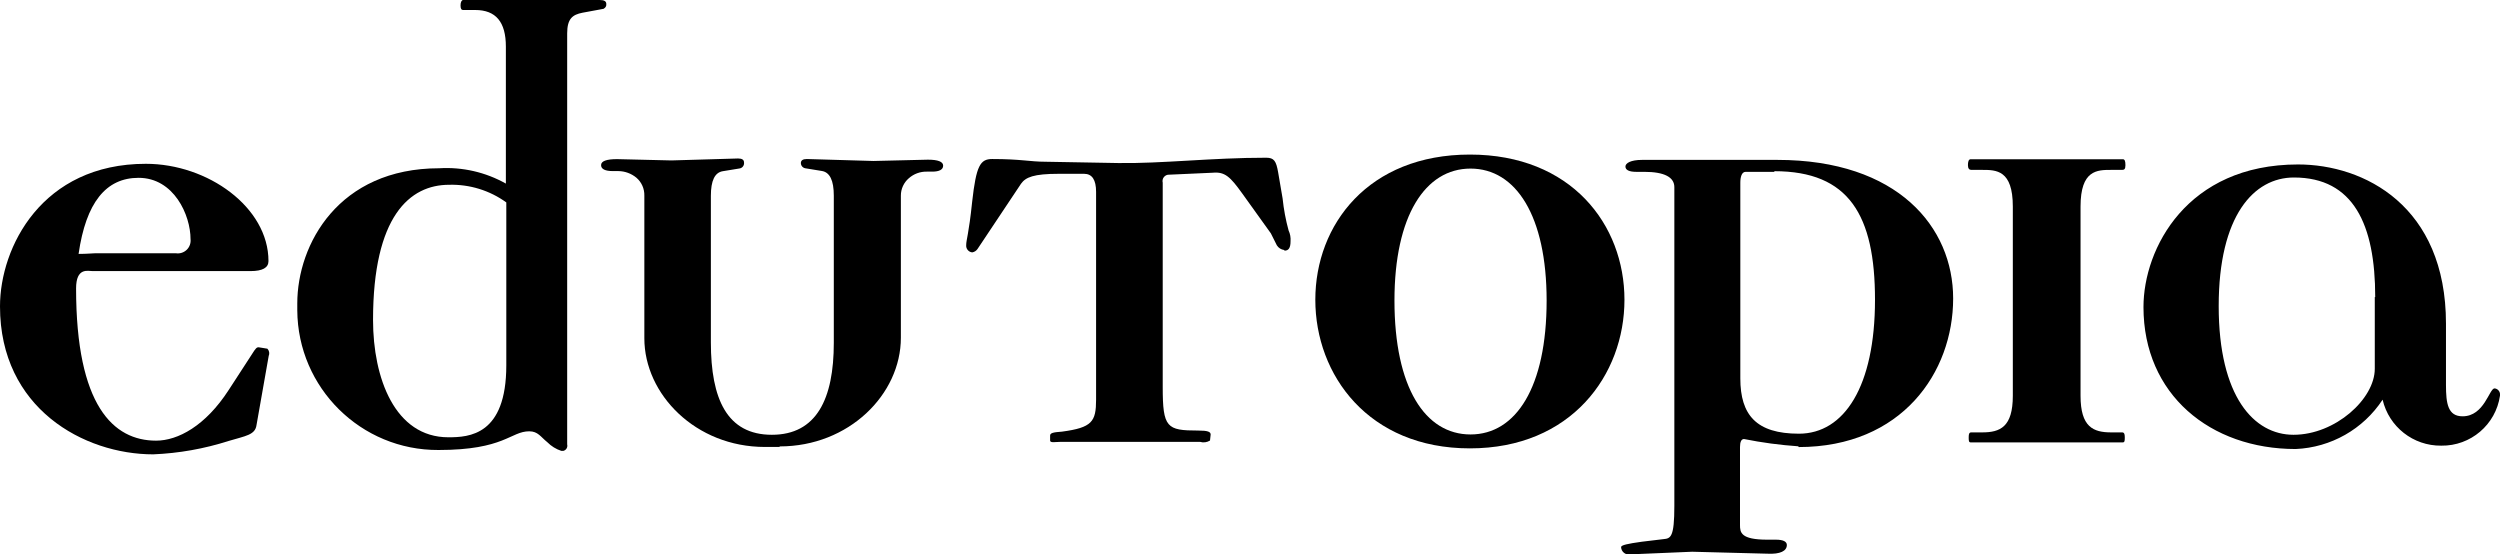
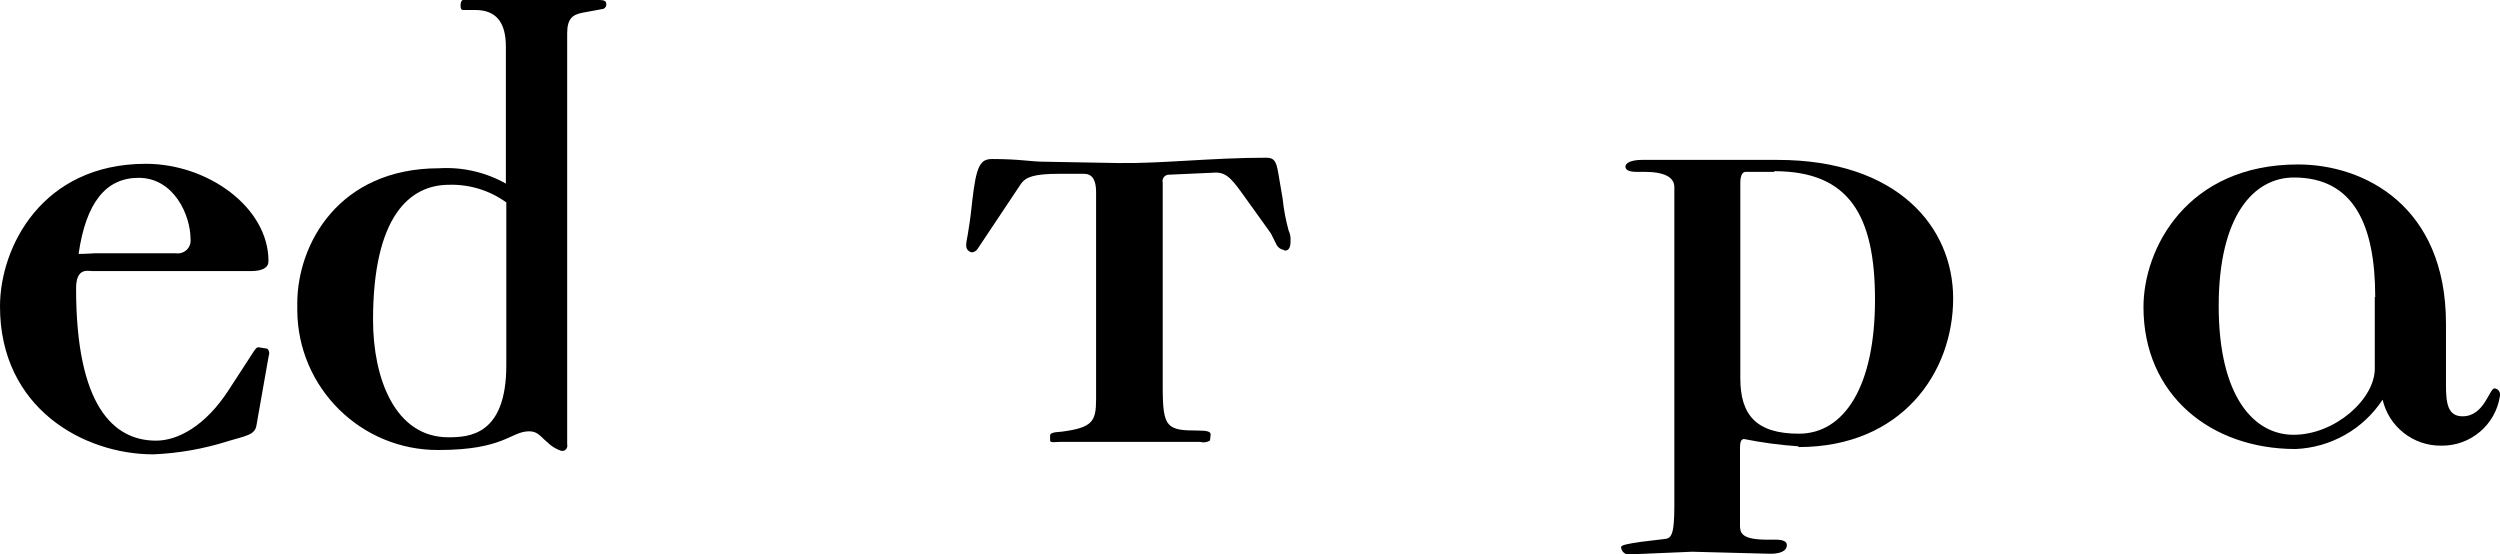
<svg xmlns="http://www.w3.org/2000/svg" width="230px" height="51px" viewBox="0 0 230 51" role="img" focusable="false" aria-label="Edutopia">
  <g fill="#000">
    <path d="M12.75,16.36 C9.75,16.36 7.91,18.63 7.23,23.36 C8.03,23.36 8.52,23.3 8.76,23.3 L16.18,23.3 C16.543,23.355 16.911,23.238 17.176,22.983 C17.441,22.729 17.572,22.365 17.53,22 C17.53,19.79 16,16.36 12.75,16.36 L12.75,16.36 Z M23.6,39.1 C23.48,40.02 22.6,40.1 21.03,40.57 C18.786,41.289 16.455,41.702 14.1,41.8 C7.72,41.8 0,37.57 0,28.19 C0,22.74 3.86,15.07 13.42,15.07 C19.12,15.07 24.7,19.07 24.7,24.02 C24.7,24.633 24.15,24.94 23.05,24.94 L8.52,24.94 C8.09,24.94 7,24.58 7,26.54 C7,37.33 10.43,40.54 14.36,40.54 C16.36,40.54 18.9,39.19 21.04,35.88 L23.19,32.57 C23.5,32.08 23.62,31.9 23.86,31.96 L24.6,32.08 C24.772,32.258 24.82,32.523 24.72,32.75 L23.6,39.1 Z" id="e" />
-     <path d="M46.59,18.63 C45.061,17.52 43.208,16.947 41.32,17 C37.7,17 34.32,19.88 34.32,29.44 C34.32,34.77 36.32,40.23 41.25,40.23 C43.15,40.23 46.58,40.05 46.58,33.61 L46.58,18.61 L46.59,18.63 Z M55.59,0.8 L53.59,1.17 C52.67,1.35 52.18,1.72 52.18,3.07 L52.18,40.88 C52.213,41.006 52.195,41.14 52.13,41.253 C52.064,41.365 51.956,41.447 51.83,41.48 L51.64,41.48 C51.153,41.32 50.71,41.045 50.35,40.68 C49.74,40.19 49.49,39.68 48.69,39.68 C46.97,39.68 46.42,41.4 40.35,41.4 C33.213,41.439 27.394,35.687 27.35,28.55 L27.35,27.92 C27.35,22.47 31.15,15.48 40.41,15.48 C42.546,15.351 44.675,15.841 46.54,16.89 L46.54,4.29 C46.54,2.02 45.62,0.92 43.72,0.92 L42.62,0.92 C42.44,0.92 42.37,0.8 42.37,0.49 C42.37,0.18 42.48,0 42.61,0 L55.17,0 C55.6,0 55.78,0.12 55.78,0.37 C55.803,0.553 55.701,0.729 55.53,0.8 L55.59,0.8 Z" id="d" />
-     <path d="M71.72,41.12 L70.37,41.12 C64,41.12 59.28,36.28 59.28,31.12 L59.28,18 C59.297,17.368 59.029,16.762 58.55,16.35 C58.083,15.963 57.497,15.747 56.89,15.74 L56.4,15.74 C55.667,15.74 55.3,15.557 55.3,15.19 C55.3,14.823 55.79,14.64 56.77,14.64 L61.77,14.76 L67.9,14.58 C68.27,14.58 68.45,14.7 68.45,14.95 C68.486,15.218 68.298,15.464 68.03,15.5 L68.03,15.5 L66.5,15.75 C65.76,15.87 65.4,16.61 65.4,18.02 L65.4,31.5 C65.4,36.71 66.89,40 71.01,40 C75.13,40 76.71,36.69 76.71,31.54 L76.71,18 C76.71,16.59 76.34,15.85 75.61,15.73 L74.08,15.48 C73.849,15.437 73.681,15.235 73.68,15 C73.68,14.76 73.86,14.63 74.23,14.63 L80.36,14.81 L85.36,14.69 C86.28,14.69 86.77,14.87 86.77,15.24 C86.77,15.61 86.4,15.79 85.77,15.79 L85.27,15.79 C84.66,15.777 84.067,15.995 83.61,16.4 C83.144,16.801 82.878,17.386 82.88,18 L82.88,31.07 C82.88,36.28 78.1,41.07 71.73,41.07" id="u" />
+     <path d="M46.59,18.63 C45.061,17.52 43.208,16.947 41.32,17 C37.7,17 34.32,19.88 34.32,29.44 C34.32,34.77 36.32,40.23 41.25,40.23 C43.15,40.23 46.58,40.05 46.58,33.61 L46.58,18.61 Z M55.59,0.8 L53.59,1.17 C52.67,1.35 52.18,1.72 52.18,3.07 L52.18,40.88 C52.213,41.006 52.195,41.14 52.13,41.253 C52.064,41.365 51.956,41.447 51.83,41.48 L51.64,41.48 C51.153,41.32 50.71,41.045 50.35,40.68 C49.74,40.19 49.49,39.68 48.69,39.68 C46.97,39.68 46.42,41.4 40.35,41.4 C33.213,41.439 27.394,35.687 27.35,28.55 L27.35,27.92 C27.35,22.47 31.15,15.48 40.41,15.48 C42.546,15.351 44.675,15.841 46.54,16.89 L46.54,4.29 C46.54,2.02 45.62,0.92 43.72,0.92 L42.62,0.92 C42.44,0.92 42.37,0.8 42.37,0.49 C42.37,0.18 42.48,0 42.61,0 L55.17,0 C55.6,0 55.78,0.12 55.78,0.37 C55.803,0.553 55.701,0.729 55.53,0.8 L55.59,0.8 Z" id="d" />
    <path d="M118.14,23 C117.864,22.964 117.618,22.807 117.47,22.57 L116.92,21.47 L114.28,17.79 C113.18,16.26 112.69,15.79 111.58,15.89 L107.58,16.07 C107.39,16.057 107.206,16.137 107.085,16.283 C106.964,16.43 106.921,16.626 106.97,16.81 L106.97,35.61 C106.97,39.35 107.34,39.61 110.22,39.61 C111.14,39.61 111.38,39.73 111.38,39.98 L111.32,40.53 C111.045,40.7 110.71,40.744 110.4,40.65 L97.61,40.65 C97.12,40.65 96.61,40.77 96.61,40.53 L96.61,40.08 C96.61,39.84 96.86,39.77 97.71,39.71 C100.47,39.34 100.84,38.79 100.84,36.77 L100.84,17.65 C100.84,16.543 100.473,15.99 99.74,15.99 L97.42,15.99 C95.09,15.99 94.36,16.3 93.93,16.91 L89.93,22.91 C89.816,23.076 89.639,23.188 89.44,23.22 C89.105,23.183 88.861,22.886 88.89,22.55 C88.89,22.06 89.13,21.55 89.44,18.55 C89.81,15.24 90.18,14.63 91.28,14.63 C93.92,14.63 94.77,14.88 96.18,14.88 L102.88,15 C106.88,15.06 111.46,14.51 116.49,14.51 C117.22,14.51 117.41,14.82 117.59,15.86 L118,18.26 C118.102,19.254 118.286,20.237 118.55,21.2 C118.695,21.512 118.757,21.857 118.73,22.2 C118.73,22.81 118.55,23.06 118.18,23.06" id="t" />
-     <path d="M135.29,15.51 C131.12,15.51 128.29,19.86 128.29,27.65 C128.29,35.65 131.11,39.97 135.29,39.97 C139.47,39.97 142.29,35.62 142.29,27.65 C142.29,19.87 139.47,15.51 135.29,15.51 M135.23,41.25 C125.91,41.25 121.01,34.51 121.01,27.58 C121.01,20.65 125.91,14.22 135.23,14.22 C144.55,14.22 149.45,20.66 149.45,27.58 C149.45,34.5 144.55,41.25 135.23,41.25" id="o" />
    <path d="M163.24,15.81 L160.6,15.81 C160.23,15.81 160.11,16.3 160.11,16.81 L160.11,34.81 C160.11,38.18 161.58,39.9 165.5,39.9 C169.67,39.9 172.5,35.55 172.5,27.58 C172.5,19.8 170.11,15.75 163.24,15.75 M165.45,41.06 C163.77,40.946 162.1,40.722 160.45,40.39 C160.21,40.39 160.08,40.64 160.08,41.13 L160.08,48.3 C160.08,48.98 160.14,49.65 162.59,49.65 L163.39,49.65 C164.06,49.65 164.39,49.83 164.39,50.14 C164.39,50.69 163.78,51 162.61,50.94 L155.68,50.76 L150,51 C149.794,51.045 149.579,50.996 149.413,50.866 C149.247,50.737 149.147,50.54 149.14,50.33 C149.14,50.15 149.75,50.02 151.04,49.84 L153.04,49.6 C153.71,49.54 154.04,49.42 154.04,46.54 L154.04,17.22 C154.04,16.3 153.12,15.81 151.28,15.81 L150.54,15.81 C149.86,15.81 149.54,15.63 149.54,15.32 C149.54,15.01 150.03,14.71 151.07,14.71 L163.51,14.71 C174.6,14.71 179.69,20.9 179.69,27.46 C179.69,34.26 174.97,41.13 165.47,41.13" id="p" />
-     <path d="M195.23,15.63 L194.23,15.63 C192.94,15.63 191.41,15.63 191.41,19 L191.41,36.41 C191.41,39.29 192.58,39.78 194.23,39.78 L195.23,39.78 C195.41,39.78 195.48,39.9 195.48,40.21 C195.48,40.52 195.48,40.7 195.3,40.7 L181.3,40.7 C181.12,40.7 181.12,40.52 181.12,40.21 C181.12,39.9 181.18,39.78 181.36,39.78 L182.36,39.78 C184.01,39.78 185.18,39.29 185.18,36.41 L185.18,19 C185.18,15.63 183.65,15.63 182.36,15.63 L181.36,15.63 C181.18,15.63 181.05,15.51 181.05,15.2 C181.05,14.89 181.11,14.65 181.3,14.65 L195.3,14.65 C195.48,14.65 195.54,14.83 195.54,15.2 C195.54,15.57 195.42,15.63 195.23,15.63" id="i" />
    <path d="M218.52,27.33 C218.52,20.65 216.52,16.33 211.04,16.33 C207.36,16.33 204.12,19.82 204.12,28.16 C204.12,36.5 207.37,40 211,40 C214.86,40 218.48,36.69 218.48,33.93 L218.48,27.33 L218.48,27.33 L218.52,27.33 Z M224.59,41 C222.023,41.029 219.782,39.27 219.2,36.77 C217.42,39.483 214.442,41.173 211.2,41.31 C203.36,41.31 197.2,36.31 197.2,28.25 C197.2,22.86 201.2,15.13 211.42,15.13 C217.49,15.13 225.03,18.93 225.03,29.78 L225.03,35.42 C225.03,37.14 225.21,38.3 226.56,38.3 C228.56,38.3 229.01,35.73 229.5,35.73 C229.649,35.745 229.786,35.819 229.879,35.936 C229.973,36.052 230.017,36.201 230,36.35 L230,36.4 C229.609,39.071 227.299,41.039 224.6,41 L224.59,41 Z" id="a" />
  </g>
</svg>